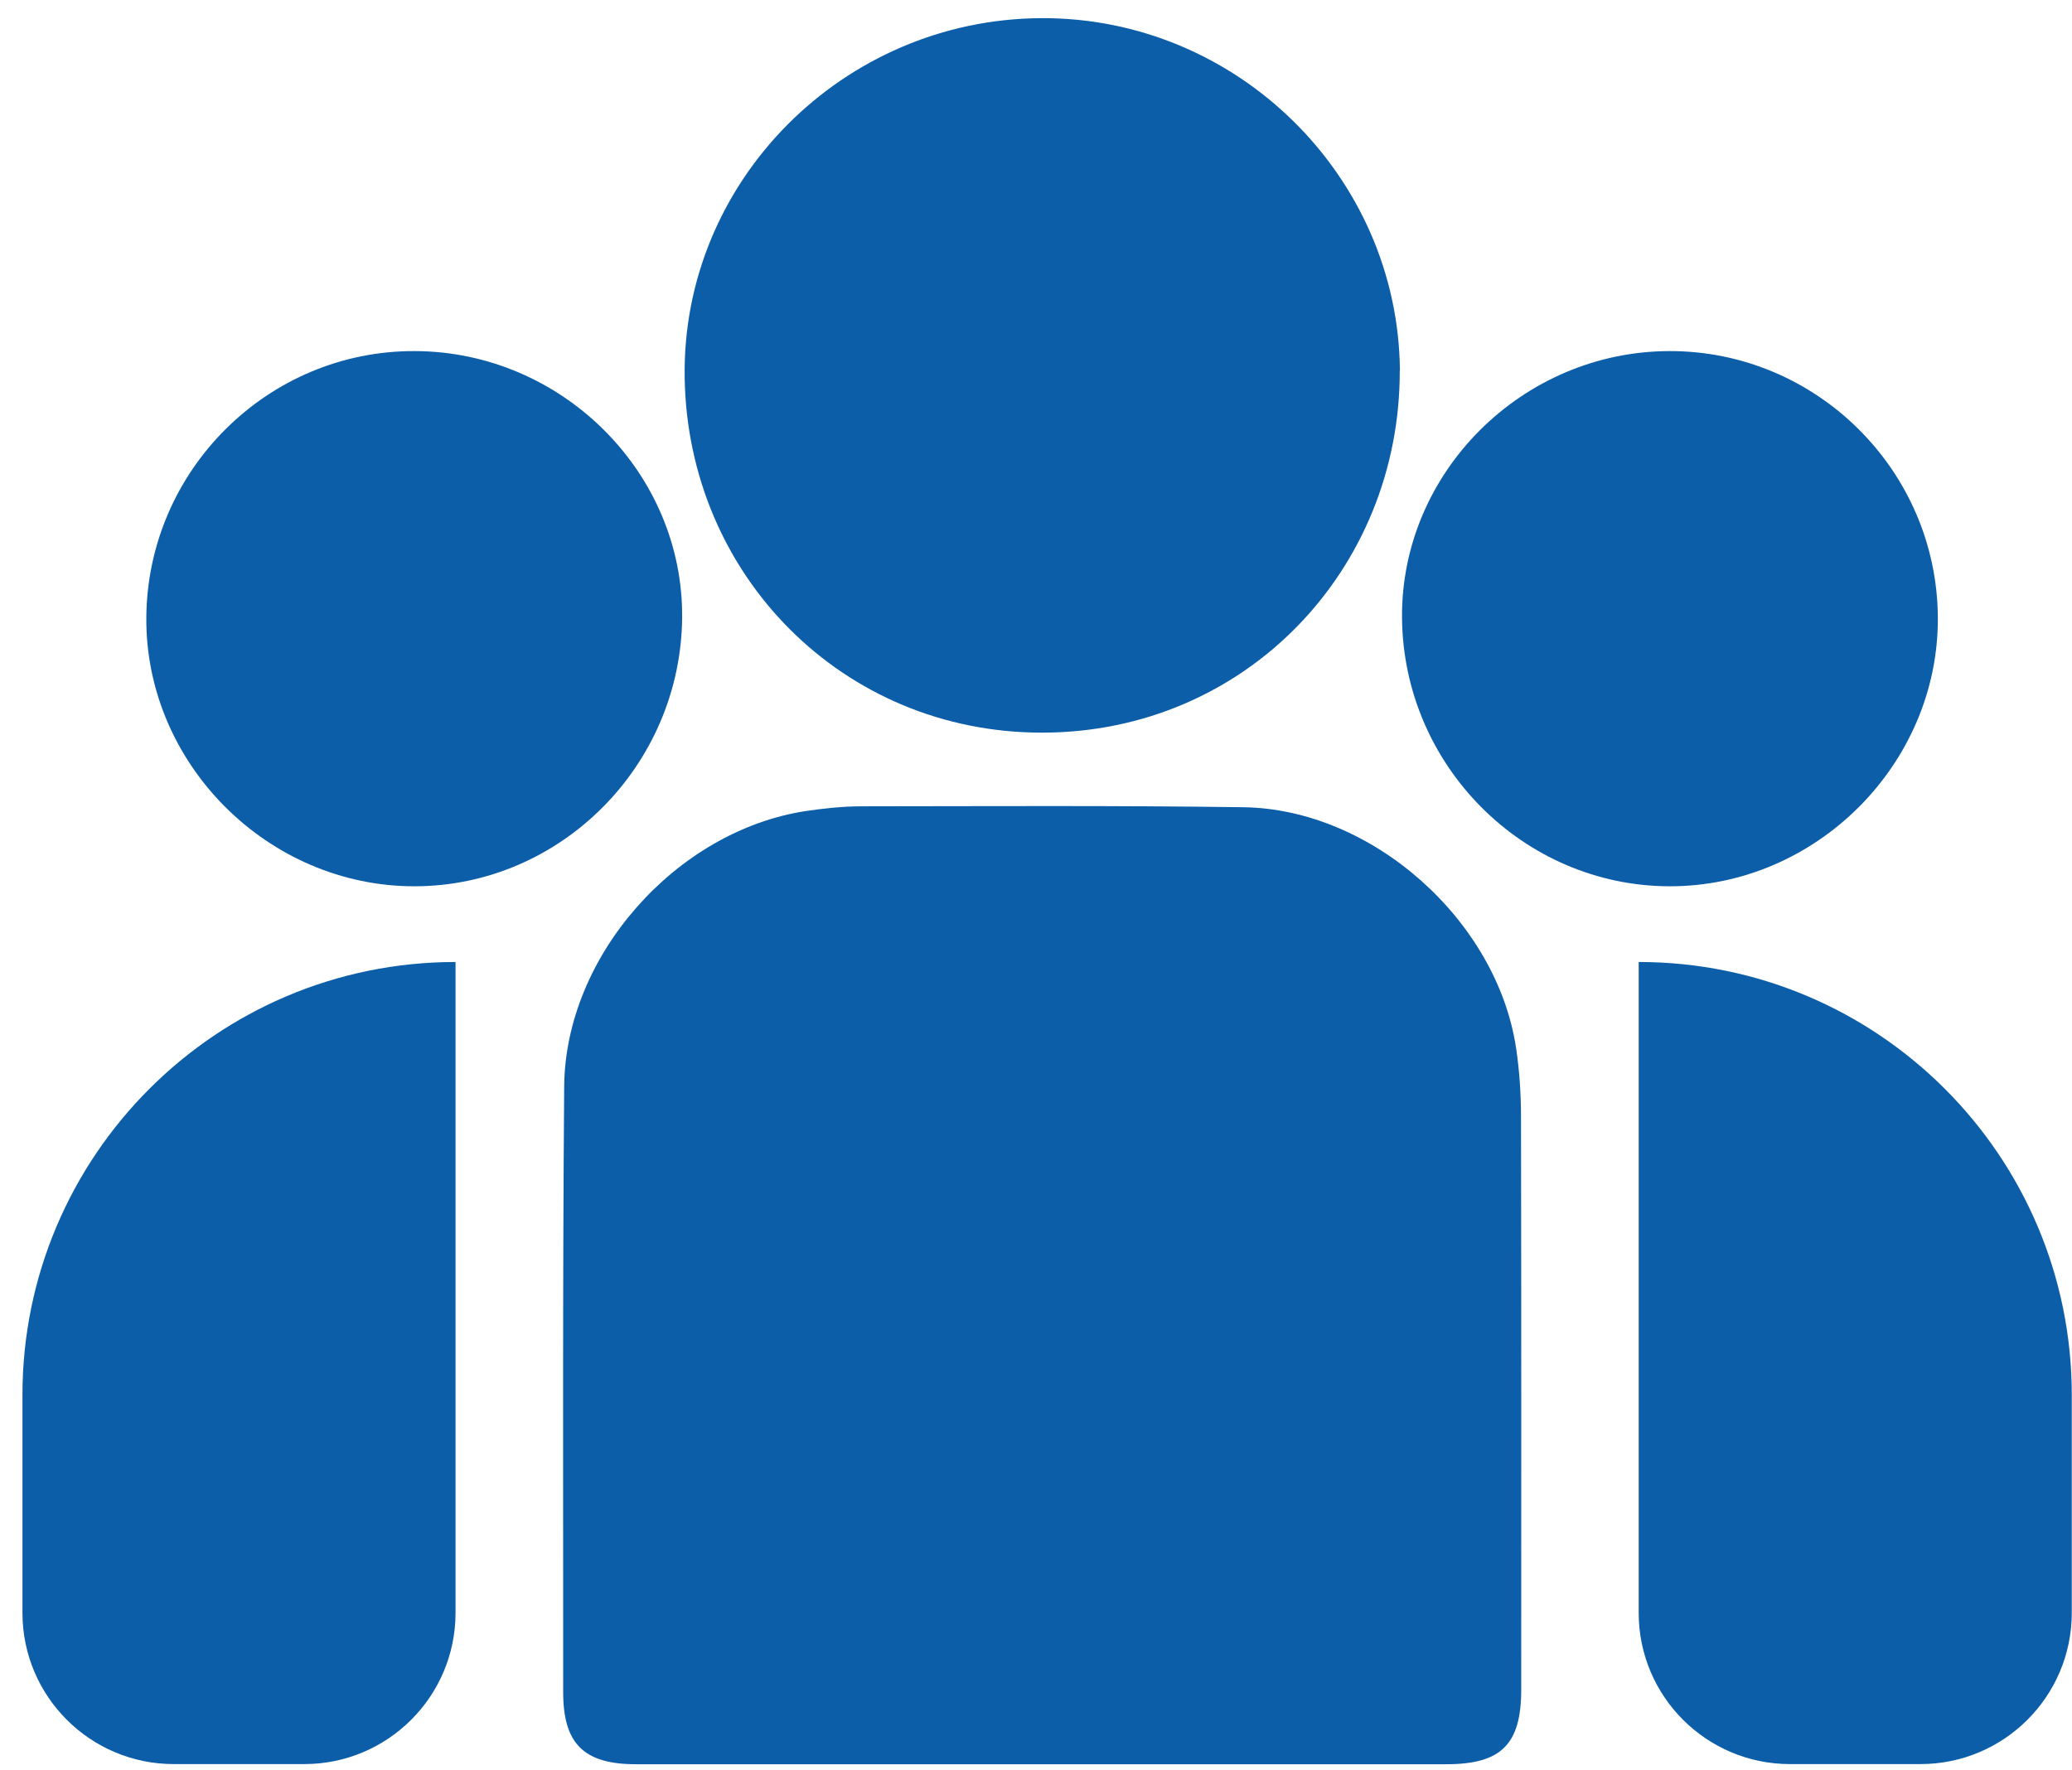
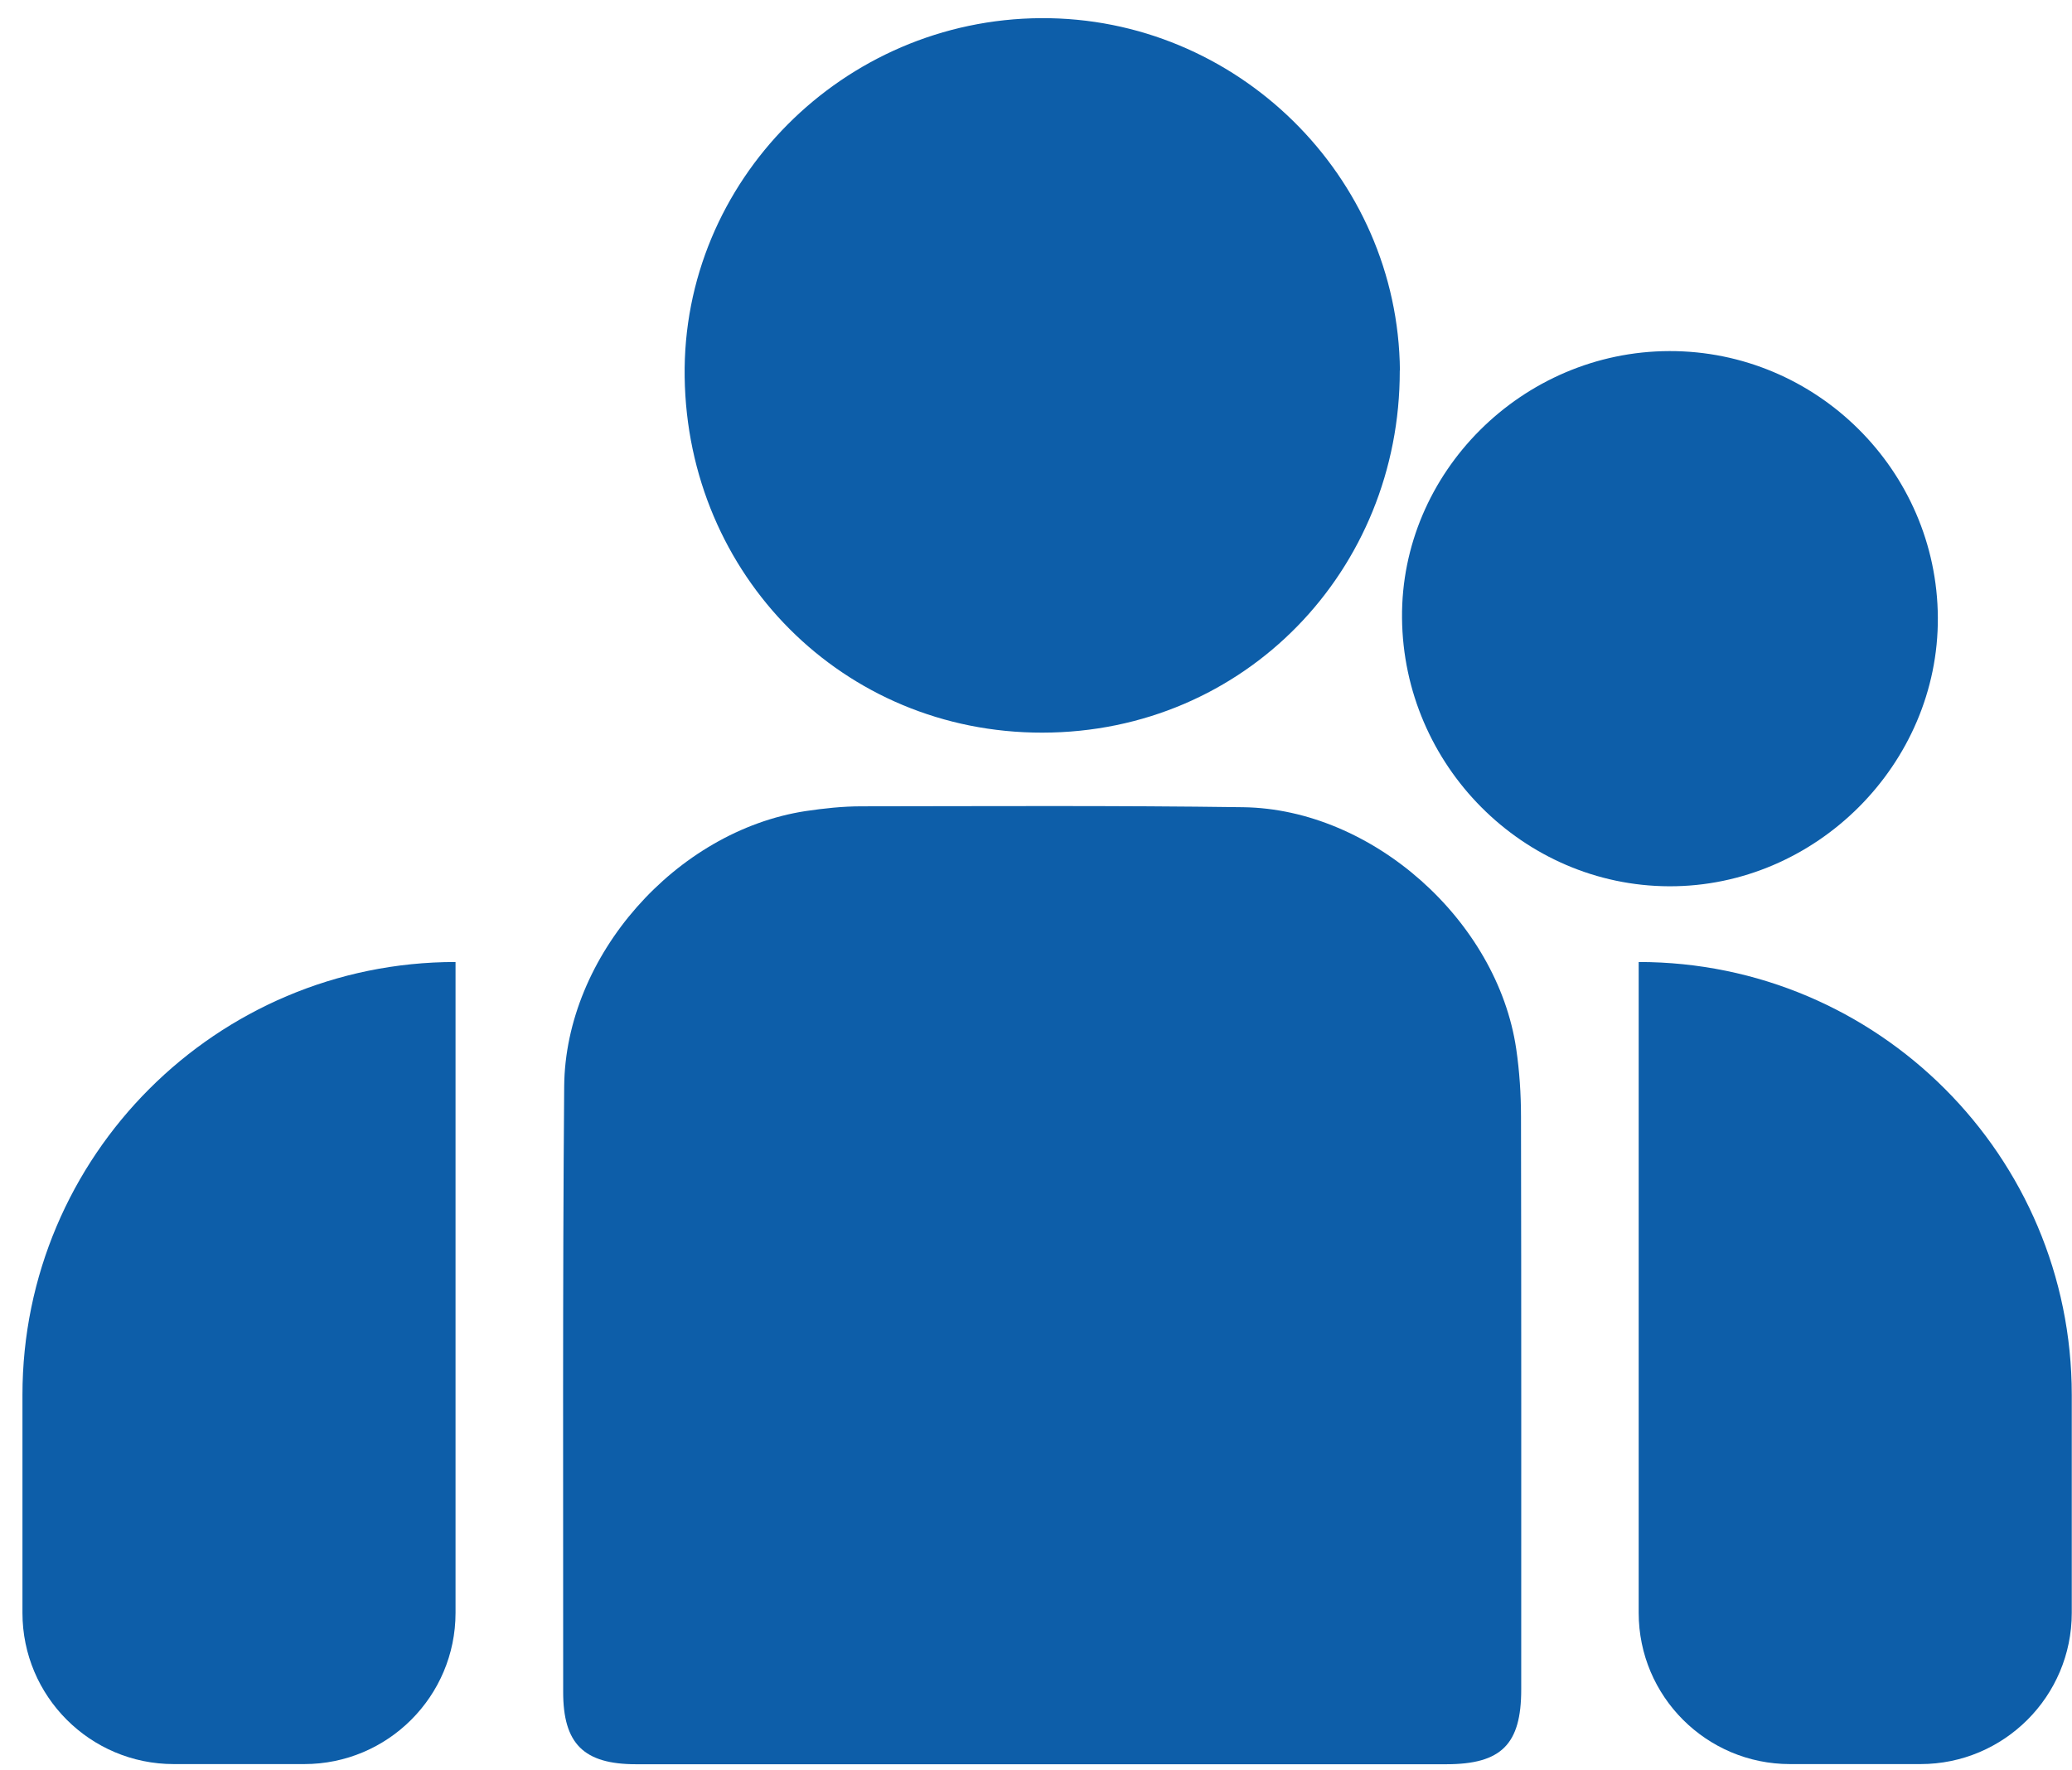
<svg xmlns="http://www.w3.org/2000/svg" width="55" height="47" viewBox="0 0 55 47" fill="none">
  <path d="M27.663 46.839C24.072 46.839 20.477 46.839 16.885 46.839C15.493 46.839 14.946 46.295 14.949 44.91C14.952 39.556 14.932 34.202 14.976 28.848C15.002 25.376 17.947 22.062 21.381 21.534C21.872 21.461 22.369 21.407 22.863 21.407C26.241 21.404 29.622 21.384 33 21.431C36.428 21.477 39.746 24.442 40.247 27.846C40.334 28.44 40.374 29.048 40.374 29.649C40.384 34.719 40.38 39.786 40.38 44.856C40.38 46.311 39.853 46.839 38.388 46.839C34.813 46.839 31.238 46.839 27.663 46.839Z" fill="#0D5EA9" />
  <path d="M37.156 9.838C37.166 15.132 33.054 19.445 27.67 19.451C22.376 19.458 18.247 15.269 18.174 10.008C18.1 4.811 22.379 0.512 27.633 0.482C32.82 0.452 37.113 4.668 37.16 9.835L37.156 9.838Z" fill="#0D5EA9" />
-   <path d="M11.014 9.321C14.926 9.334 18.15 12.562 18.107 16.417C18.06 20.332 14.879 23.524 11.01 23.53C7.112 23.537 3.851 20.273 3.884 16.387C3.917 12.479 7.118 9.304 11.014 9.321Z" fill="#0D5EA9" />
  <path d="M44.316 9.321C48.215 9.314 51.416 12.489 51.439 16.394C51.462 20.282 48.205 23.544 44.306 23.53C40.434 23.517 37.253 20.323 37.216 16.41C37.179 12.549 40.404 9.328 44.316 9.321Z" fill="#0D5EA9" />
  <path d="M12.092 25.54V42.82C12.092 45.036 10.293 46.835 8.076 46.835H4.612C2.395 46.835 0.596 45.036 0.596 42.82V37.035C0.596 30.69 5.747 25.54 12.092 25.54Z" fill="#0D5EA9" />
  <path d="M50.978 46.835H47.514C45.297 46.835 43.498 45.036 43.498 42.82V25.54C49.843 25.54 54.994 30.69 54.994 37.035V42.82C54.994 45.036 53.195 46.835 50.978 46.835Z" fill="#0D5EA9" />
</svg>